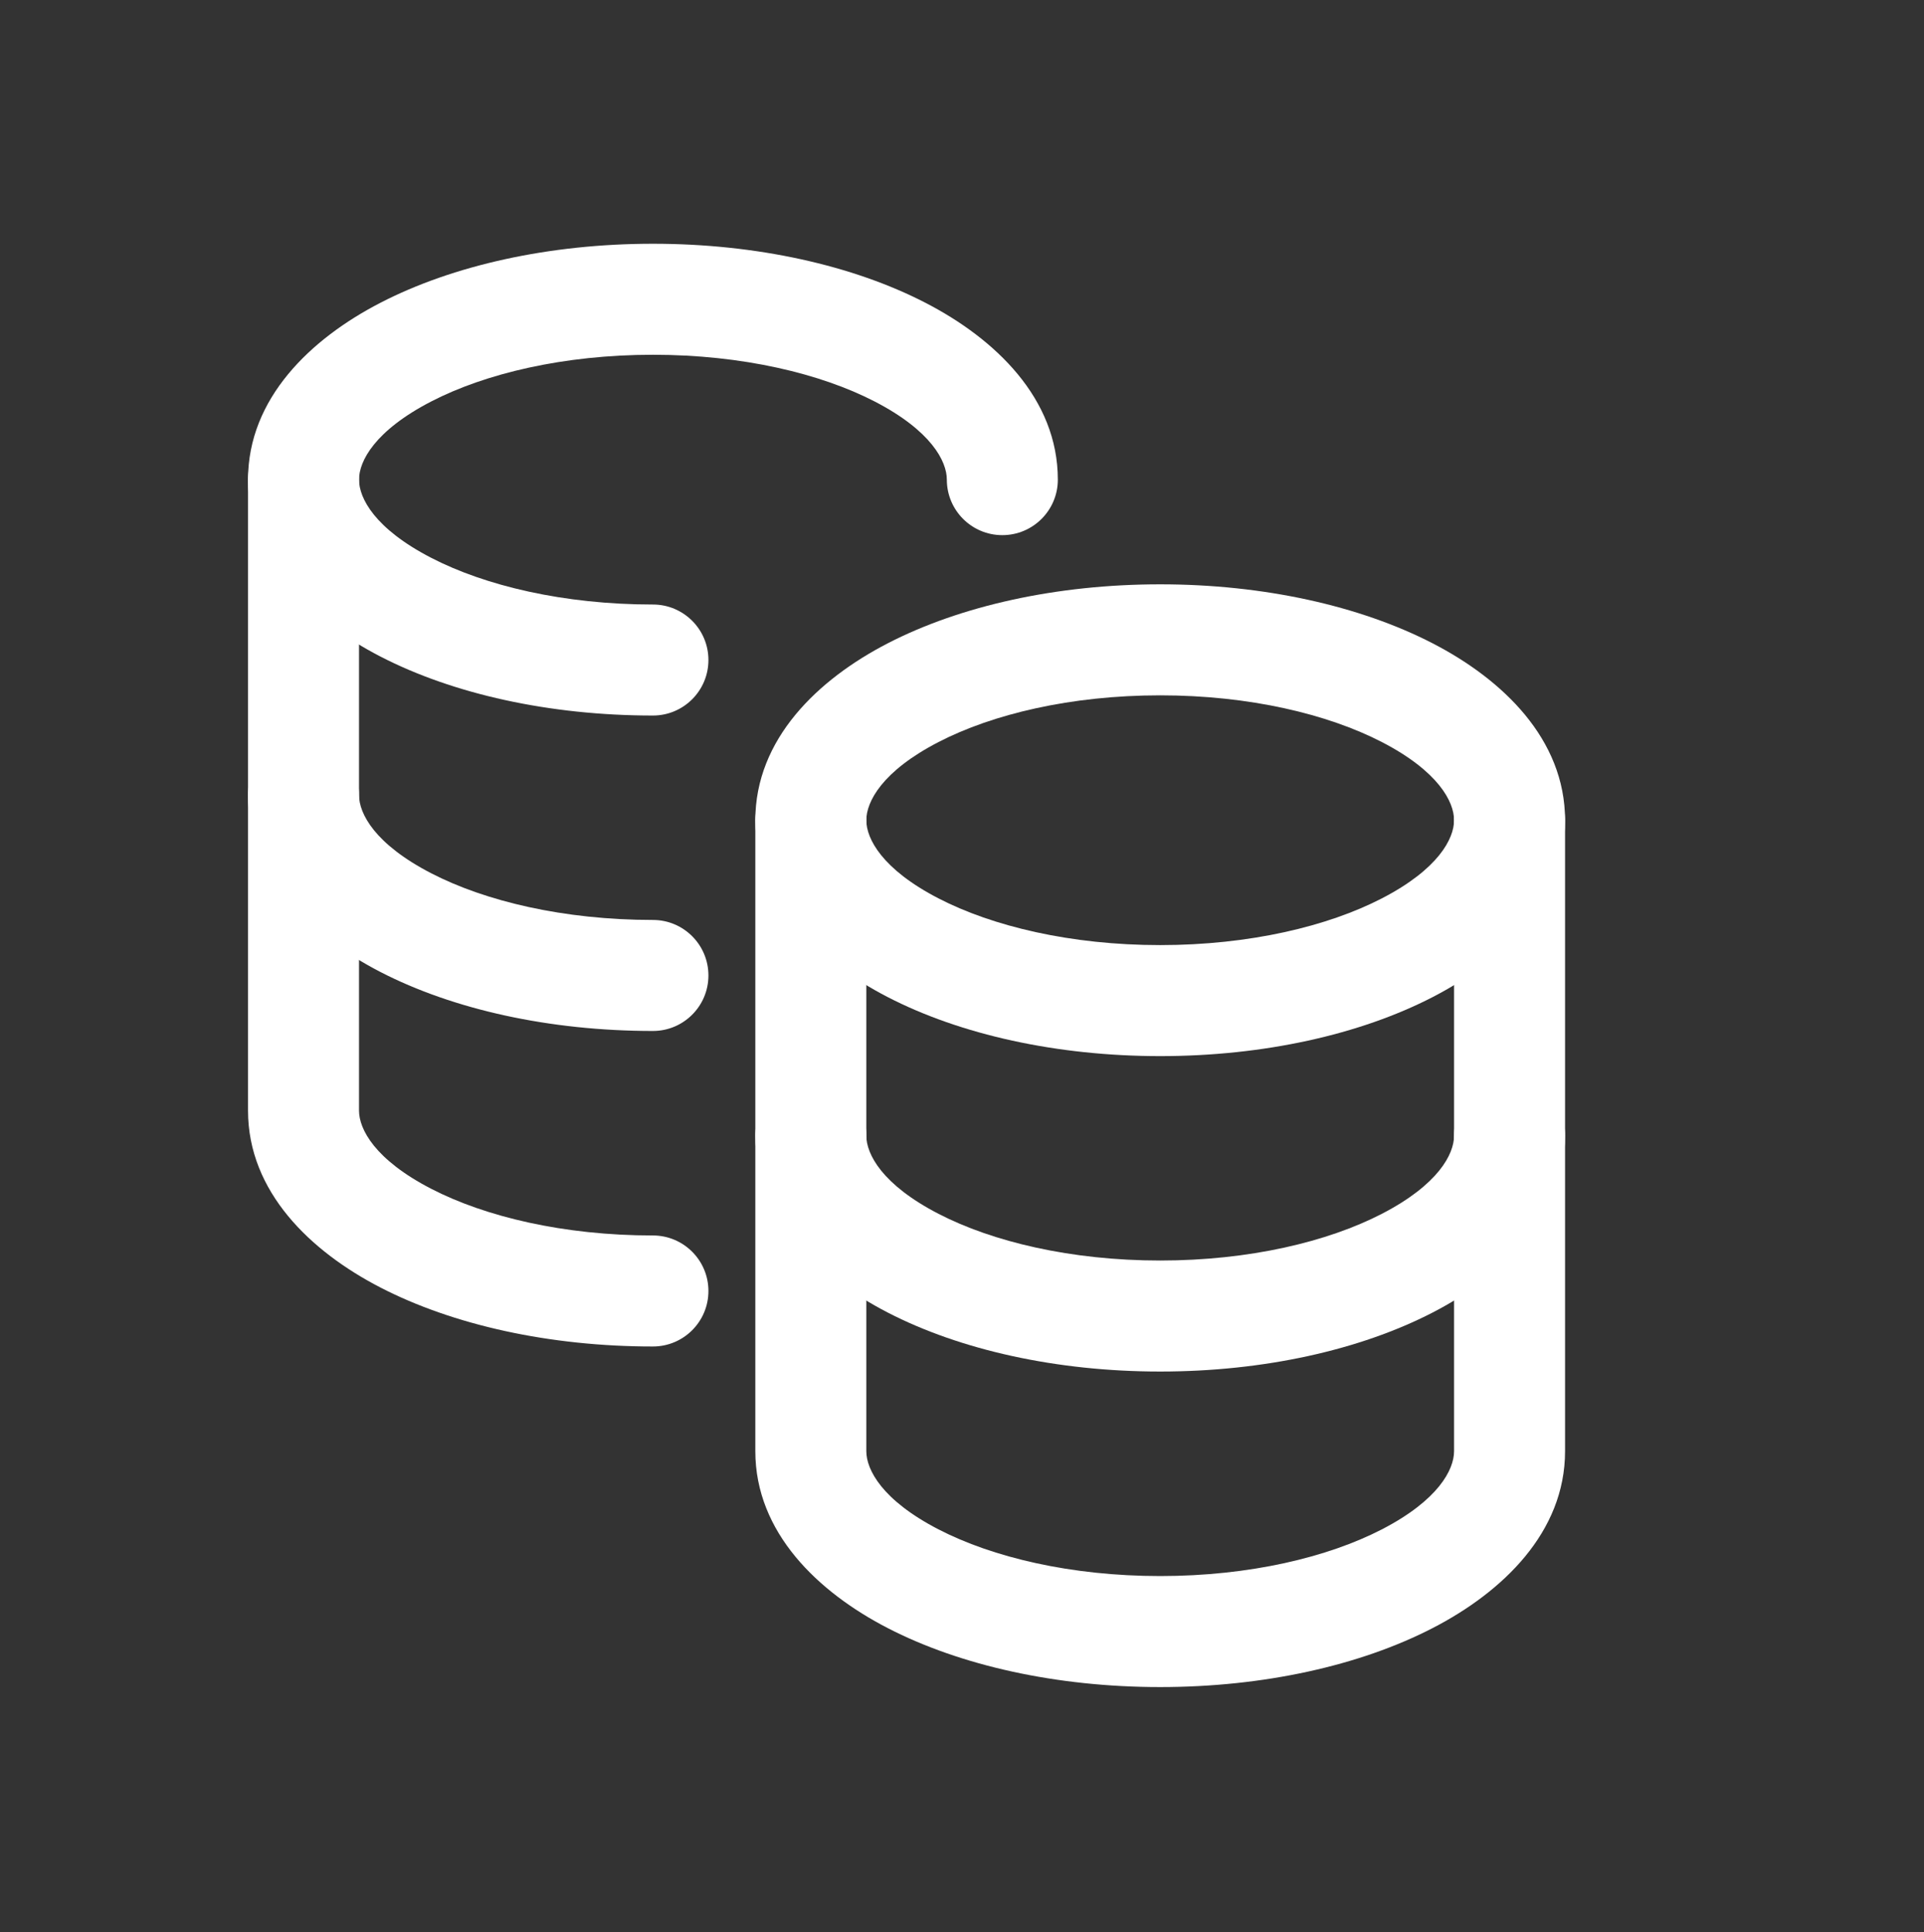
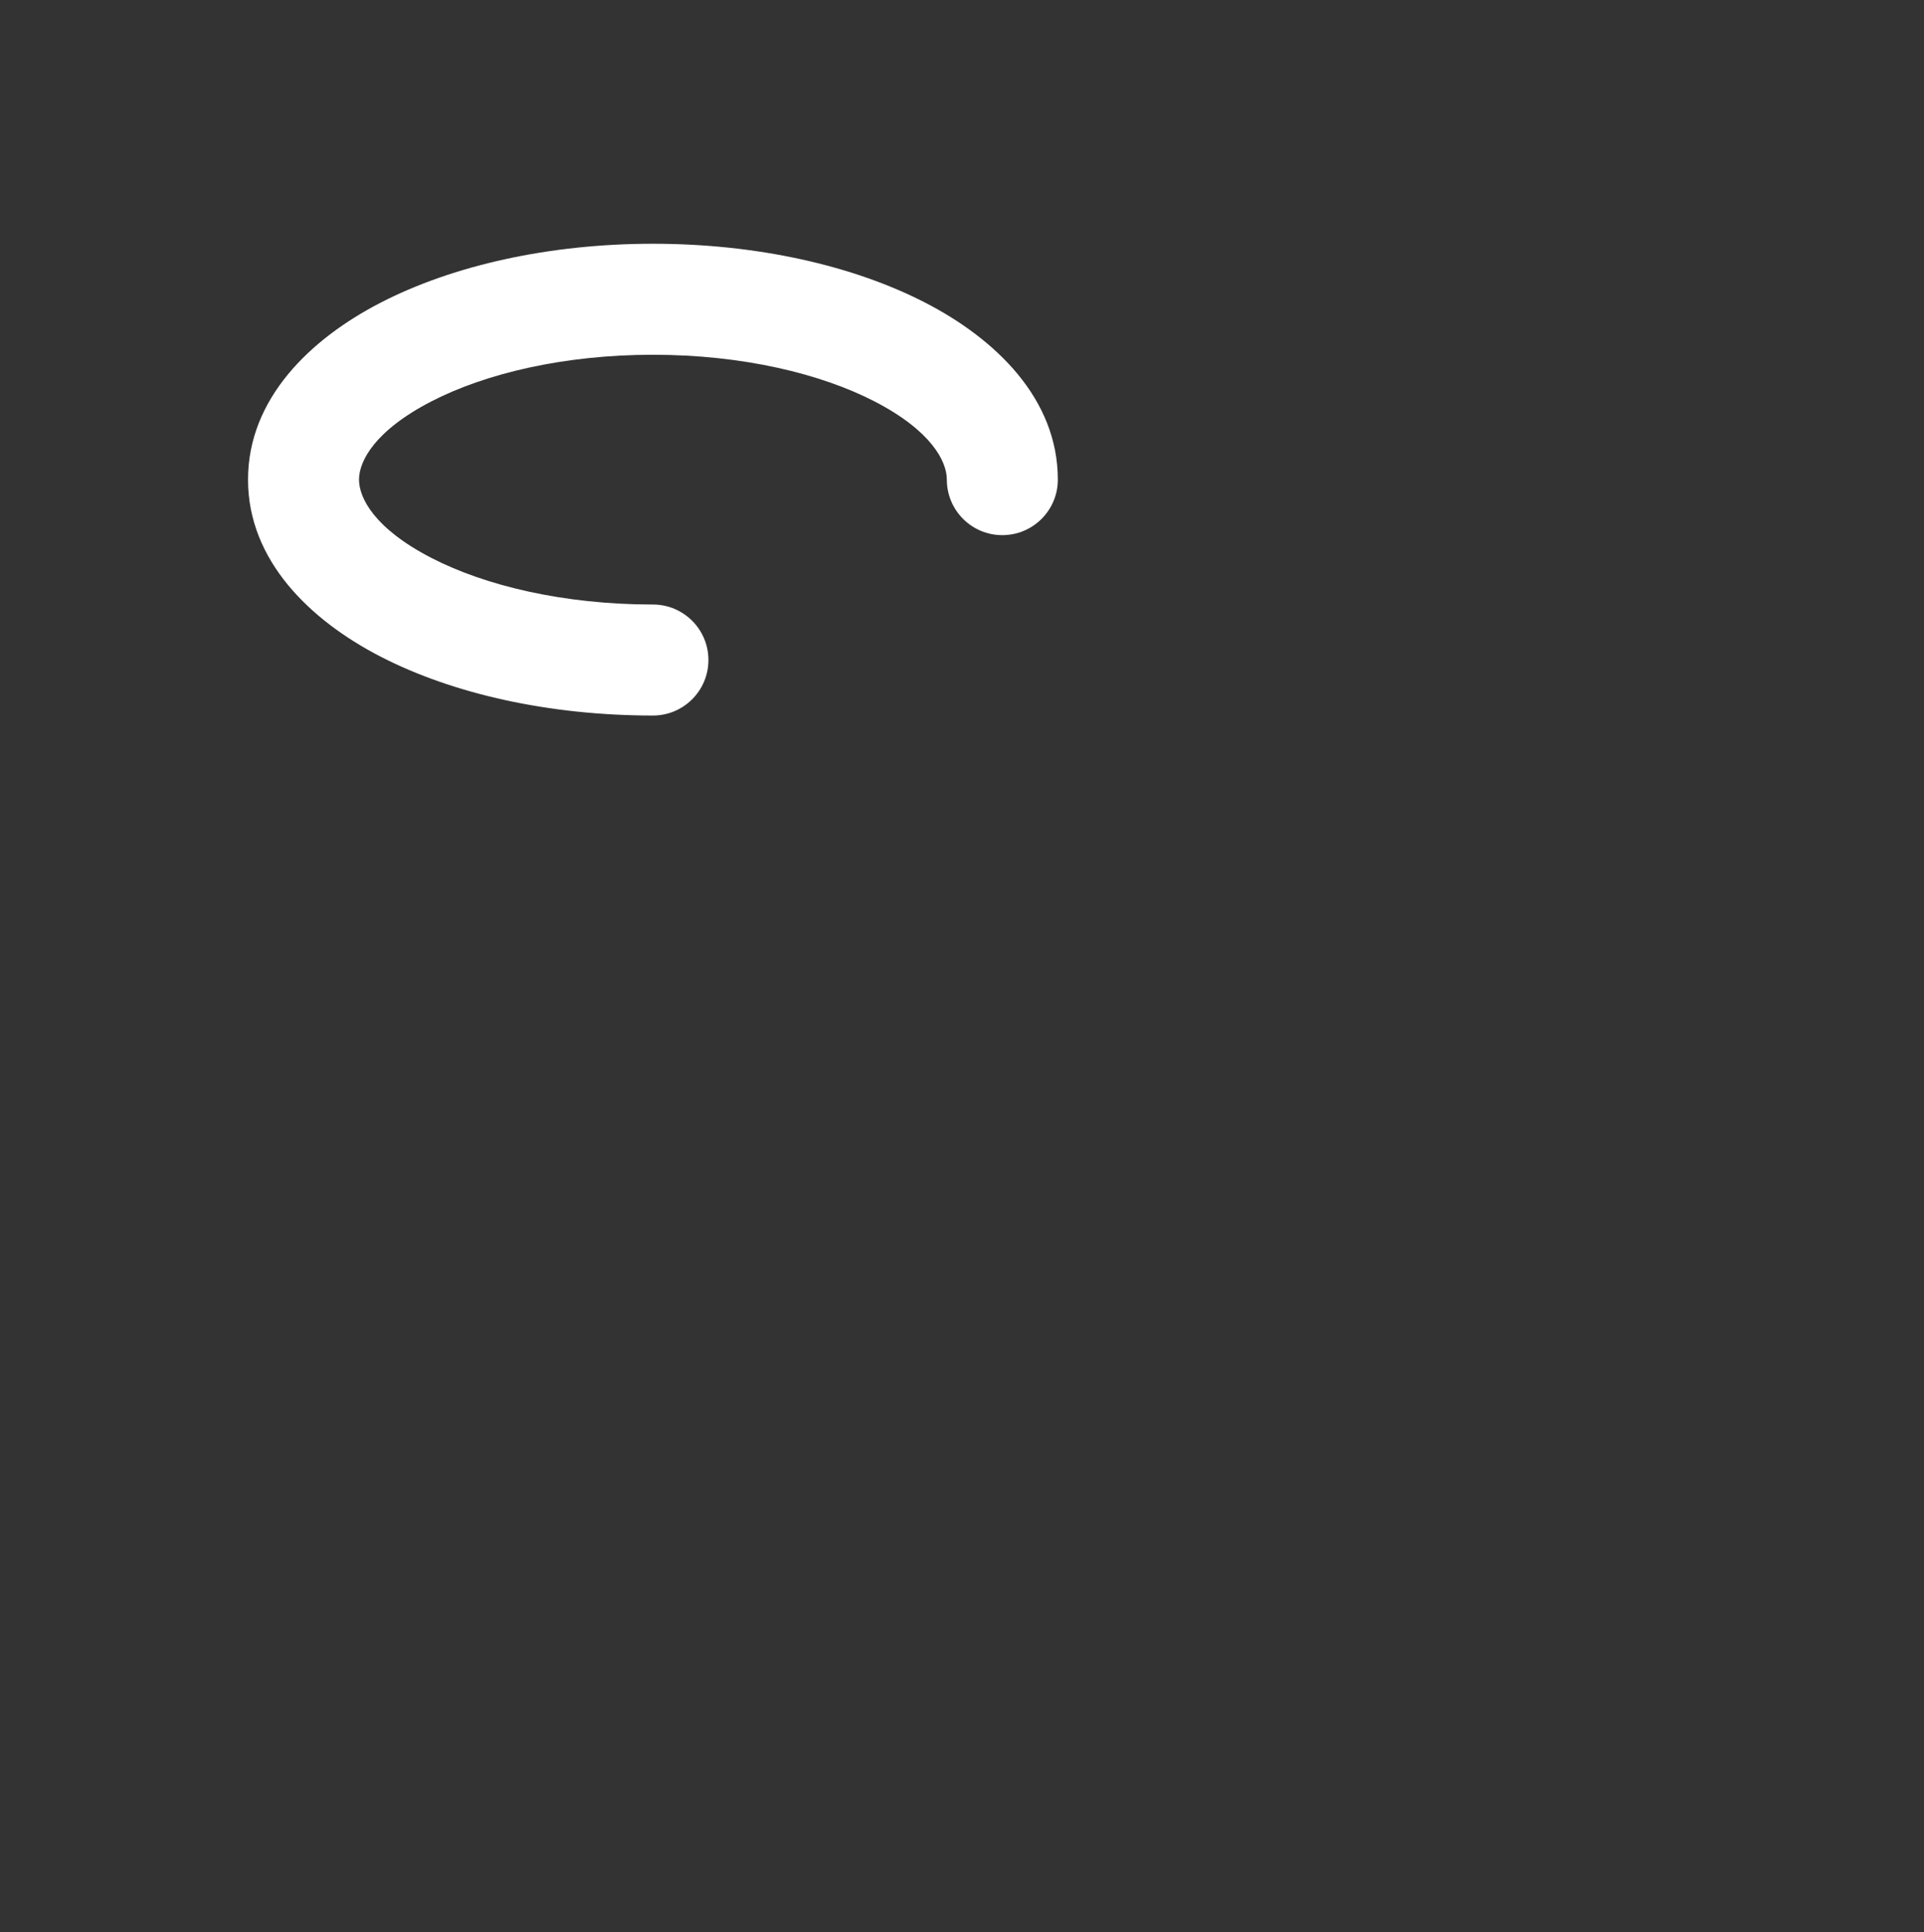
<svg xmlns="http://www.w3.org/2000/svg" width="240" height="241" viewBox="0 0 240 241" fill="none">
  <rect x="0" y="0" width="240" height="241" fill="#333333" stroke="none" />
-   <path fill-rule="evenodd" clip-rule="evenodd" d="M101.142 134.716C104.965 134.716 108.065 137.816 108.065 141.639C108.065 143.931 110.011 147.743 117.081 151.394C123.797 154.862 133.558 157.213 144.718 157.213C155.879 157.213 165.643 154.862 172.361 151.394C179.435 147.742 181.38 143.929 181.38 141.639C181.38 137.816 184.48 134.716 188.303 134.716C192.127 134.716 195.226 137.816 195.226 141.639C195.226 151.769 187.414 159.205 178.713 163.697C169.656 168.372 157.627 171.059 144.718 171.059C131.81 171.059 119.782 168.372 110.728 163.697C102.027 159.204 94.219 151.768 94.219 141.639C94.219 137.816 97.318 134.716 101.142 134.716Z" fill="white" />
-   <path fill-rule="evenodd" clip-rule="evenodd" d="M37.861 92.239C41.684 92.239 44.784 95.339 44.784 99.162C44.784 101.458 46.73 105.27 53.802 108.92C60.521 112.388 70.284 114.737 81.446 114.737C85.269 114.737 88.369 117.836 88.369 121.66C88.369 125.484 85.269 128.583 81.446 128.583C68.539 128.583 56.509 125.898 47.452 121.225C38.749 116.733 30.938 109.297 30.938 99.162C30.938 95.339 34.037 92.239 37.861 92.239Z" fill="white" />
-   <path fill-rule="evenodd" clip-rule="evenodd" d="M37.861 52.9C41.684 52.9 44.784 56 44.784 59.824V138.515C44.784 140.811 46.73 144.623 53.802 148.273C60.521 151.74 70.284 154.089 81.446 154.089C85.269 154.089 88.369 157.189 88.369 161.012C88.369 164.836 85.269 167.935 81.446 167.935C68.539 167.935 56.509 165.251 47.452 160.577C38.749 156.086 30.938 148.649 30.938 138.515V59.824C30.938 56 34.037 52.9 37.861 52.9Z" fill="white" />
  <path fill-rule="evenodd" clip-rule="evenodd" d="M53.803 50.066C46.729 53.718 44.784 57.531 44.784 59.821C44.784 62.117 46.73 65.929 53.802 69.579C60.521 73.046 70.284 75.396 81.446 75.396C85.269 75.396 88.369 78.495 88.369 82.319C88.369 86.142 85.269 89.242 81.446 89.242C68.539 89.242 56.509 86.557 47.452 81.883C38.749 77.392 30.938 69.955 30.938 59.821C30.938 49.691 38.75 42.255 47.452 37.763C56.508 33.088 68.538 30.4 81.446 30.4C94.354 30.4 106.384 33.088 115.44 37.763C124.142 42.255 131.954 49.691 131.954 59.821C131.954 63.645 128.854 66.744 125.031 66.744C121.207 66.744 118.108 63.645 118.108 59.821C118.108 57.531 116.163 53.718 109.089 50.066C102.37 46.598 92.607 44.246 81.446 44.246C70.285 44.246 60.522 46.598 53.803 50.066Z" fill="white" />
-   <path fill-rule="evenodd" clip-rule="evenodd" d="M101.142 95.377C104.965 95.377 108.065 98.477 108.065 102.3V180.992C108.065 183.288 110.012 187.101 117.08 190.75C123.796 194.217 133.557 196.566 144.718 196.566C155.88 196.566 165.644 194.217 172.362 190.75C179.434 187.1 181.38 183.287 181.38 180.992V102.3C181.38 98.477 184.48 95.377 188.303 95.377C192.127 95.377 195.226 98.477 195.226 102.3V180.992C195.226 191.125 187.415 198.562 178.712 203.053C169.655 207.728 157.626 210.412 144.718 210.412C131.811 210.412 119.783 207.728 110.729 203.053C102.026 198.561 94.219 191.124 94.219 180.992V102.3C94.219 98.477 97.318 95.377 101.142 95.377Z" fill="white" />
-   <path fill-rule="evenodd" clip-rule="evenodd" d="M117.081 92.543C110.011 96.193 108.065 100.006 108.065 102.298C108.065 104.59 110.011 108.402 117.081 112.053C123.797 115.521 133.558 117.873 144.718 117.873C155.879 117.873 165.643 115.521 172.361 112.053C179.435 108.401 181.38 104.588 181.38 102.298C181.38 100.007 179.435 96.194 172.361 92.543C165.643 89.074 155.879 86.723 144.718 86.723C133.558 86.723 123.797 89.074 117.081 92.543ZM110.728 80.24C119.782 75.564 131.81 72.877 144.718 72.877C157.627 72.877 169.656 75.564 178.713 80.239C187.414 84.731 195.226 92.167 195.226 102.298C195.226 112.428 187.414 119.864 178.713 124.356C169.656 129.031 157.627 131.719 144.718 131.719C131.81 131.719 119.782 129.031 110.728 124.355C102.027 119.863 94.219 112.427 94.219 102.298C94.219 92.169 102.027 84.732 110.728 80.24Z" fill="white" />
</svg>